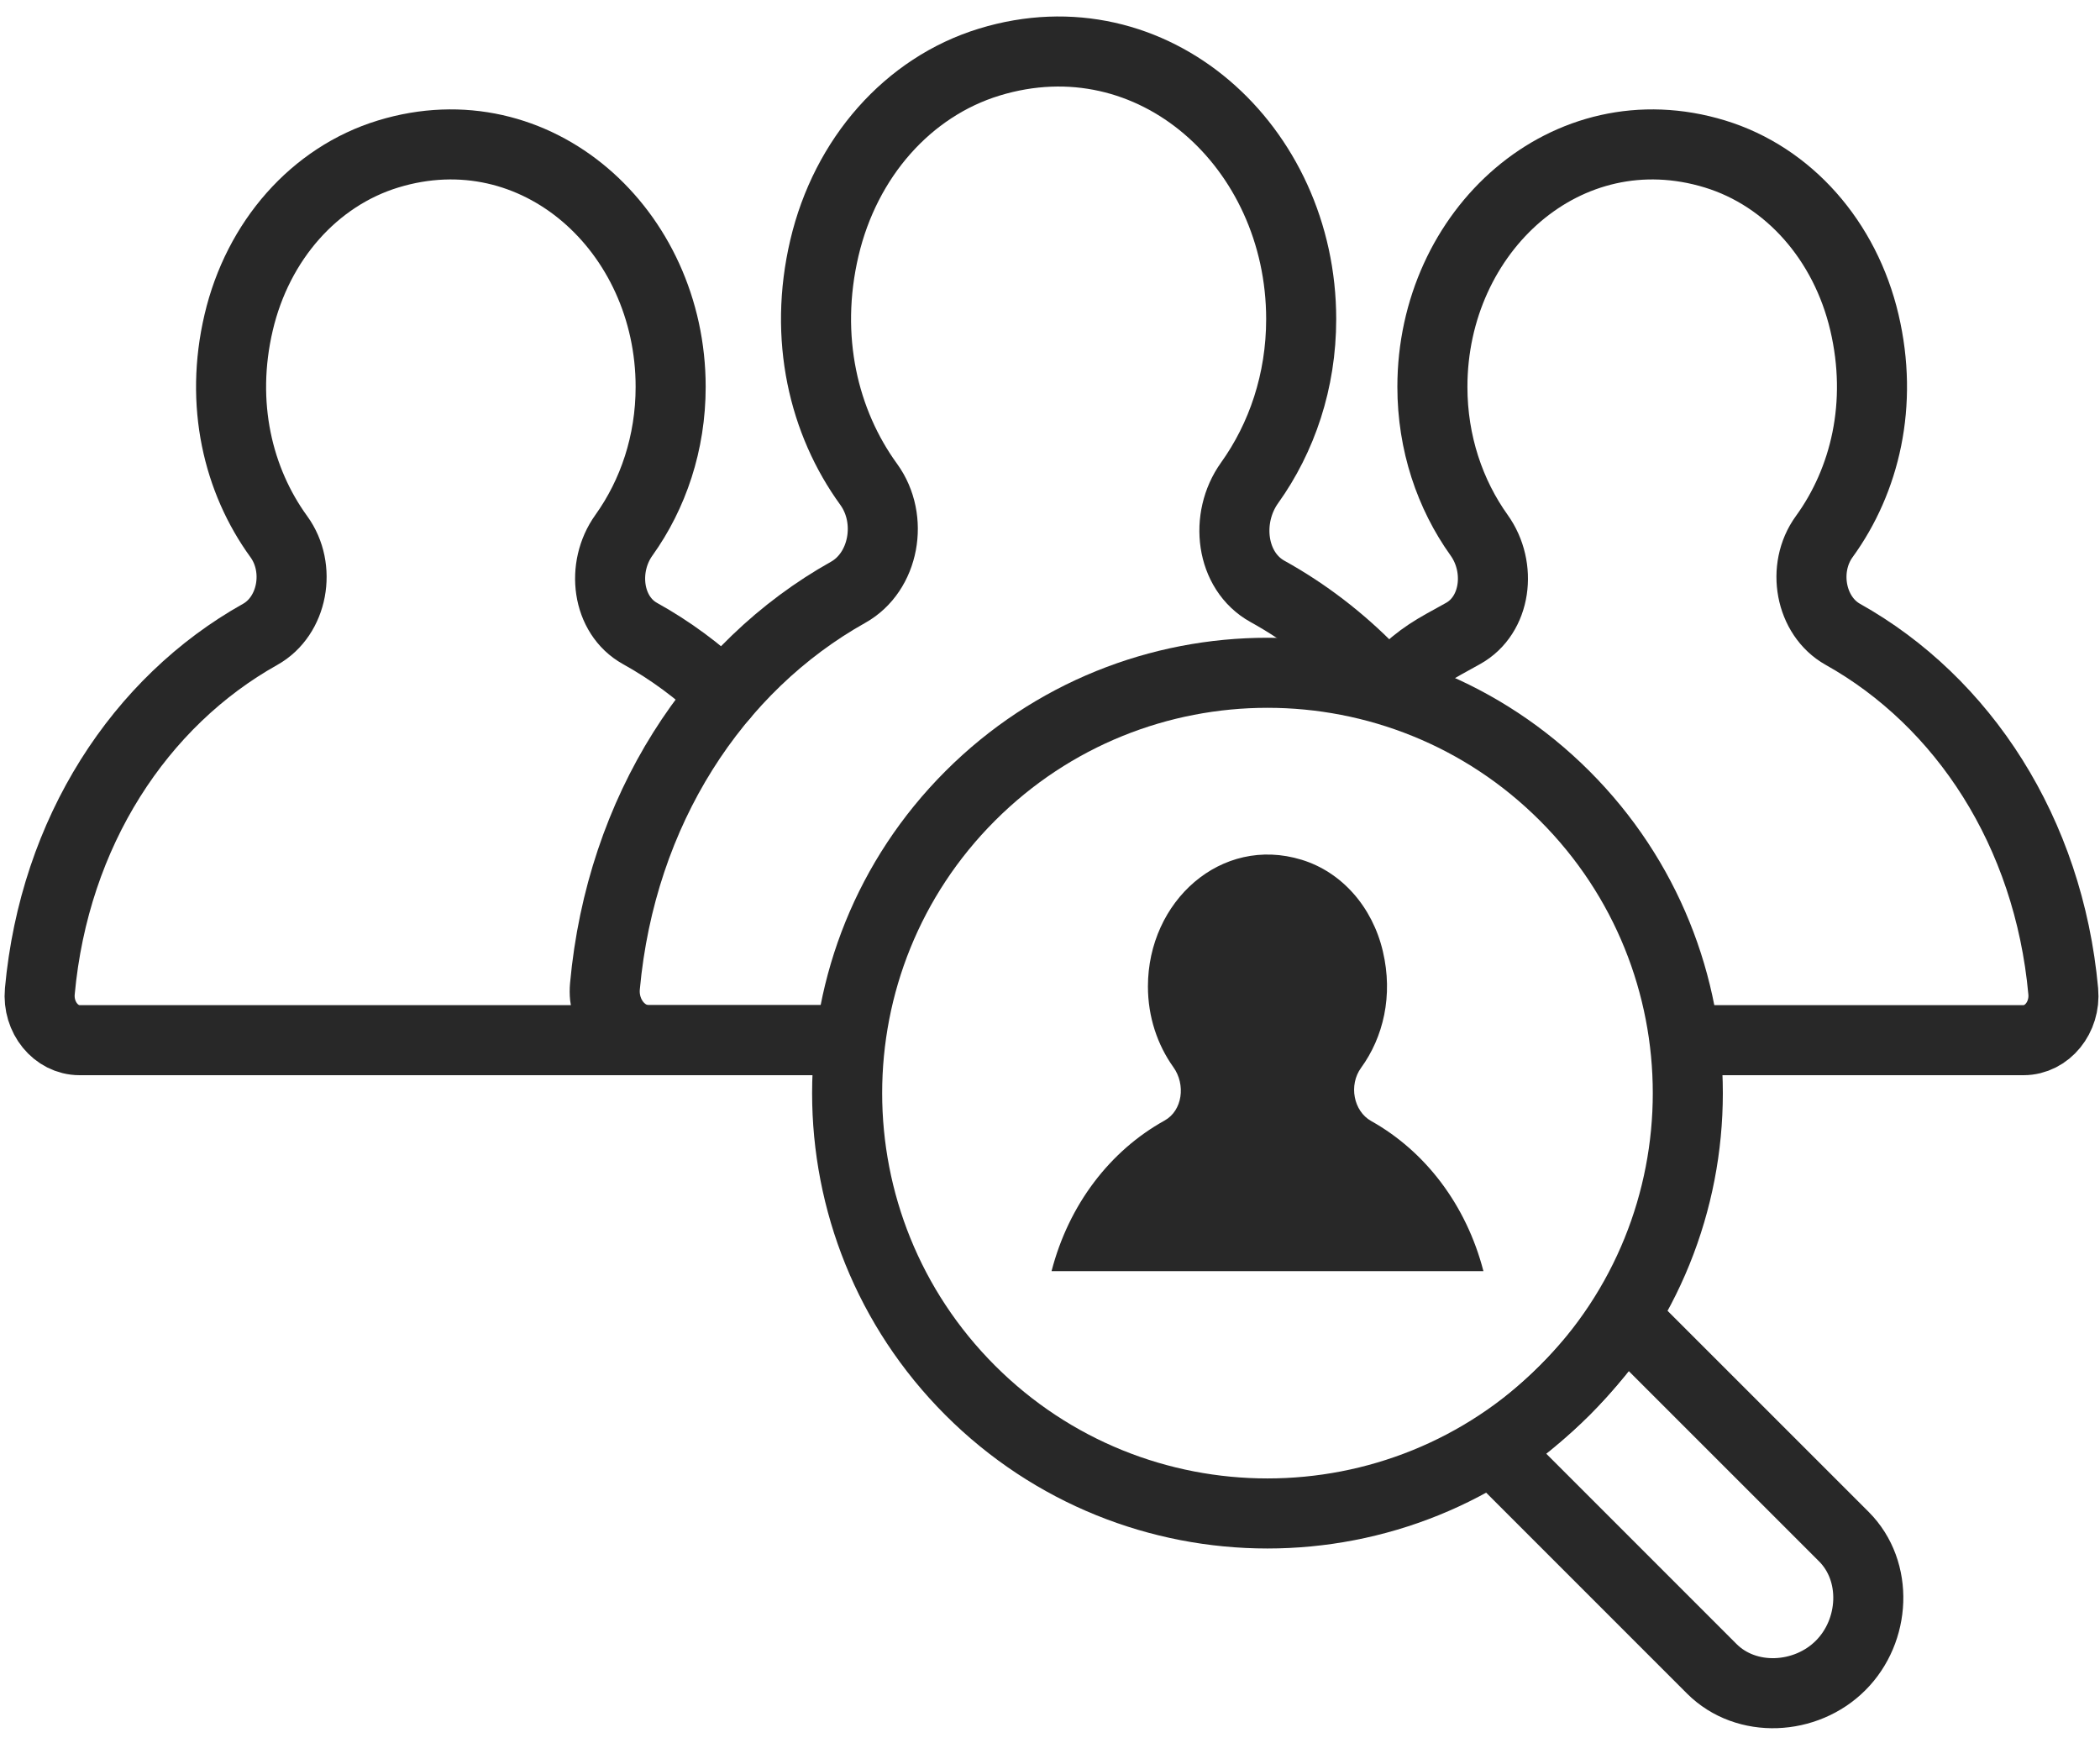
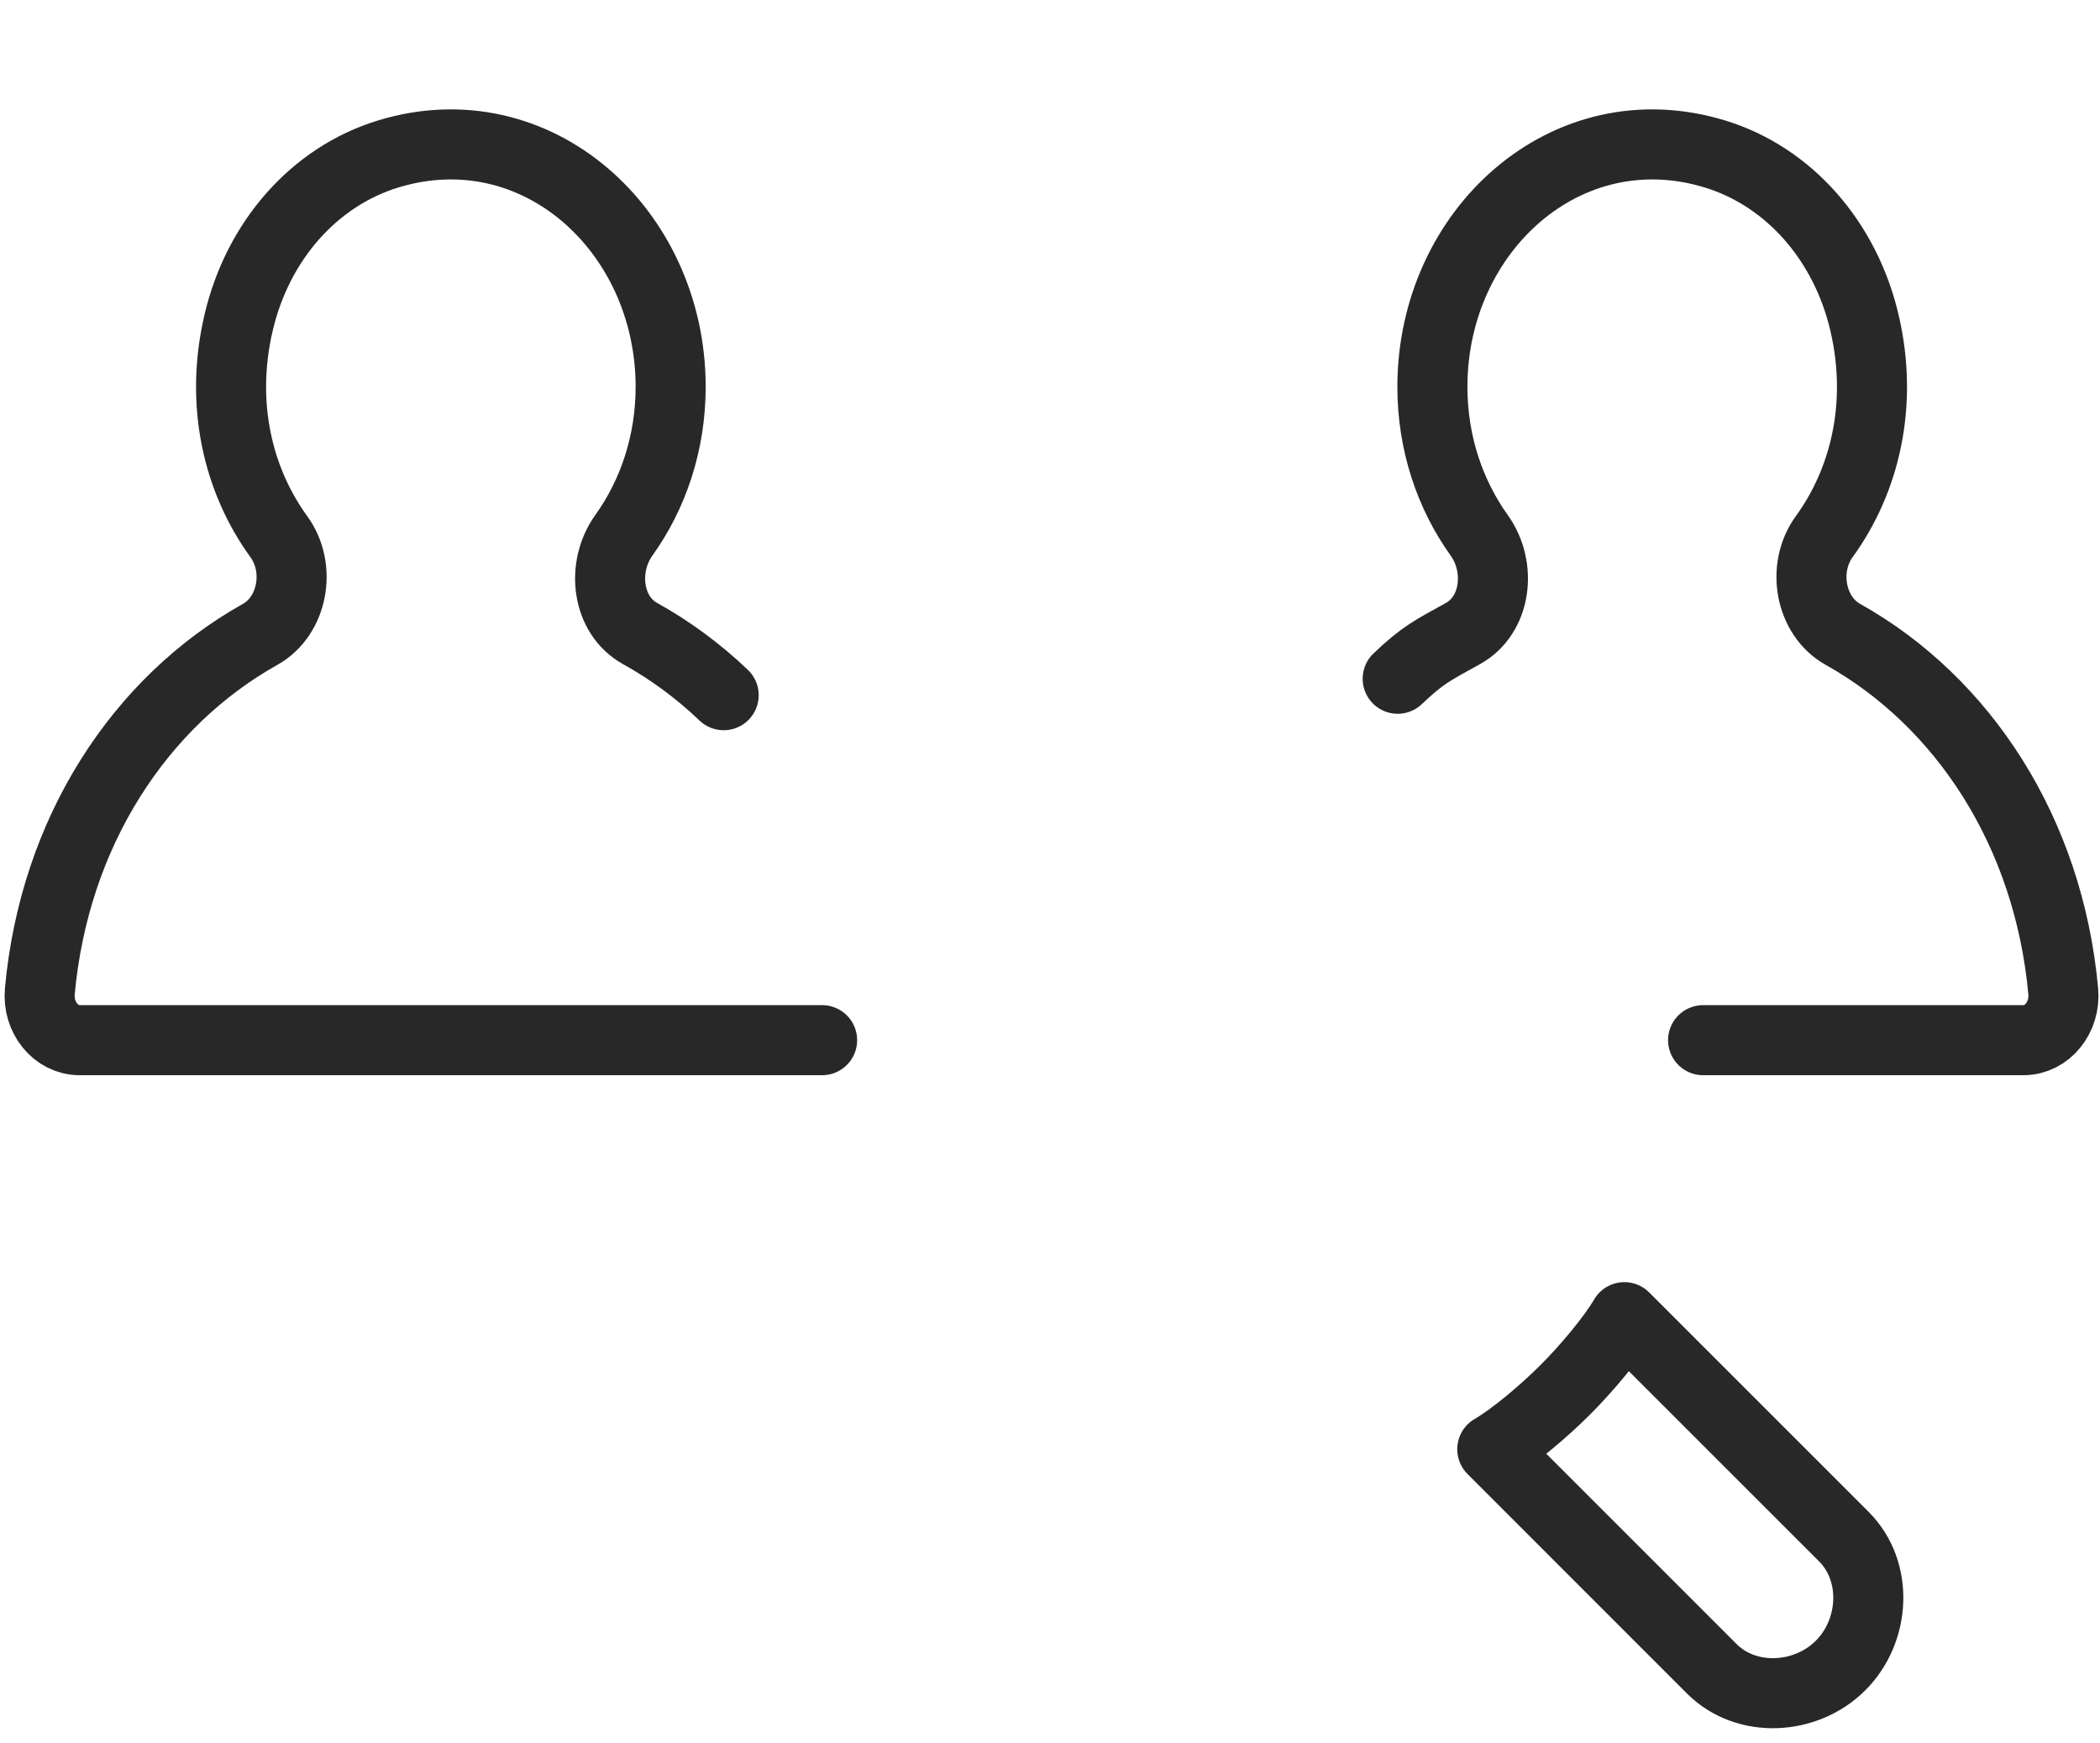
<svg xmlns="http://www.w3.org/2000/svg" width="106px" height="88px" viewBox="0 0 106 88" version="1.1">
  <title>Icon/Search</title>
  <desc>Created with Sketch.</desc>
  <g id="Final" stroke="none" stroke-width="1" fill="none" fill-rule="evenodd">
    <g id="Icon/search-black" transform="translate(2, -7)">
      <g id="Group-4" transform="translate(0, 9.6)">
        <path d="M76.999,67.561 C75.911,68.649 74.377,69.939 73.324,70.552 L84.402,81.632 C86.154,83.384 89.156,83.219 90.906,81.467 C92.658,79.718 92.822,76.715 91.071,74.963 L79.991,63.885 C79.378,64.937 78.089,66.472 76.999,67.561 Z" id="Stroke-12" stroke="#282828" stroke-width="3.536" stroke-linecap="round" stroke-linejoin="round" />
-         <path d="M72.878,61.563 C72.009,58.206 69.934,55.509 67.212,53.985 C66.316,53.483 66.073,52.166 66.7,51.302 C67.822,49.76 68.33,47.661 67.802,45.421 C67.276,43.177 65.727,41.416 63.7,40.797 C59.63,39.552 55.943,42.897 55.943,47.192 C55.943,48.733 56.425,50.142 57.226,51.264 C57.857,52.144 57.692,53.457 56.783,53.961 C54.041,55.481 51.95,58.189 51.078,61.563 L72.878,61.563 Z" id="Stroke-16" fill="#282828" />
-         <path d="M40.156,49.904 L30.751,49.904 C29.431,49.904 28.402,48.633 28.535,47.185 C29.348,38.296 34.116,31.045 40.814,27.294 C42.631,26.275 43.124,23.606 41.849,21.849 C39.577,18.721 38.545,14.464 39.612,9.918 C40.682,5.363 43.826,1.792 47.937,0.534 C56.199,-1.992 63.679,4.793 63.679,13.509 C63.679,16.638 62.703,19.499 61.074,21.774 C59.796,23.561 60.13,26.225 61.974,27.249 C63.897,28.315 65.66,29.667 67.22,31.264" id="Stroke-17" stroke="#282828" stroke-width="3.536" stroke-linecap="round" stroke-linejoin="round" />
        <path d="M39.497,49.904 L2.018,49.904 C0.822,49.904 -0.11,48.753 0.01,47.441 C0.746,39.387 5.066,32.816 11.134,29.419 C12.782,28.496 13.23,26.077 12.073,24.486 C10.014,21.651 9.079,17.793 10.047,13.675 C11.015,9.549 13.865,6.312 17.59,5.173 C25.076,2.885 31.852,9.033 31.852,16.928 C31.852,19.763 30.967,22.357 29.492,24.417 C28.332,26.037 28.636,28.451 30.306,29.377 C31.833,30.224 33.25,31.27 34.529,32.491" id="Stroke-18" stroke="#282828" stroke-width="3.536" stroke-linecap="round" stroke-linejoin="round" />
        <path d="M83.966,49.904 L100.137,49.904 C101.332,49.904 102.263,48.753 102.145,47.441 C101.409,39.387 97.089,32.816 91.02,29.419 C89.372,28.496 88.926,26.077 90.081,24.486 C92.14,21.651 93.076,17.793 92.108,13.675 C91.138,9.549 88.29,6.312 84.566,5.173 C77.079,2.885 70.302,9.033 70.302,16.928 C70.302,19.763 71.188,22.357 72.662,24.417 C73.822,26.037 73.519,28.451 71.847,29.377 C70.321,30.224 69.83,30.44 68.55,31.661" id="Stroke-19" stroke="#282828" stroke-width="3.536" stroke-linecap="round" stroke-linejoin="round" />
-         <path d="M76.98,37.574 C85.266,45.859 85.266,59.294 76.98,67.581 C68.695,75.865 55.26,75.865 46.974,67.581 C38.689,59.294 38.689,45.859 46.974,37.574 C55.26,29.288 68.695,29.288 76.98,37.574 Z" id="Stroke-20" stroke="#282828" stroke-width="3.536" stroke-linecap="round" stroke-linejoin="round" />
      </g>
    </g>
  </g>
</svg>